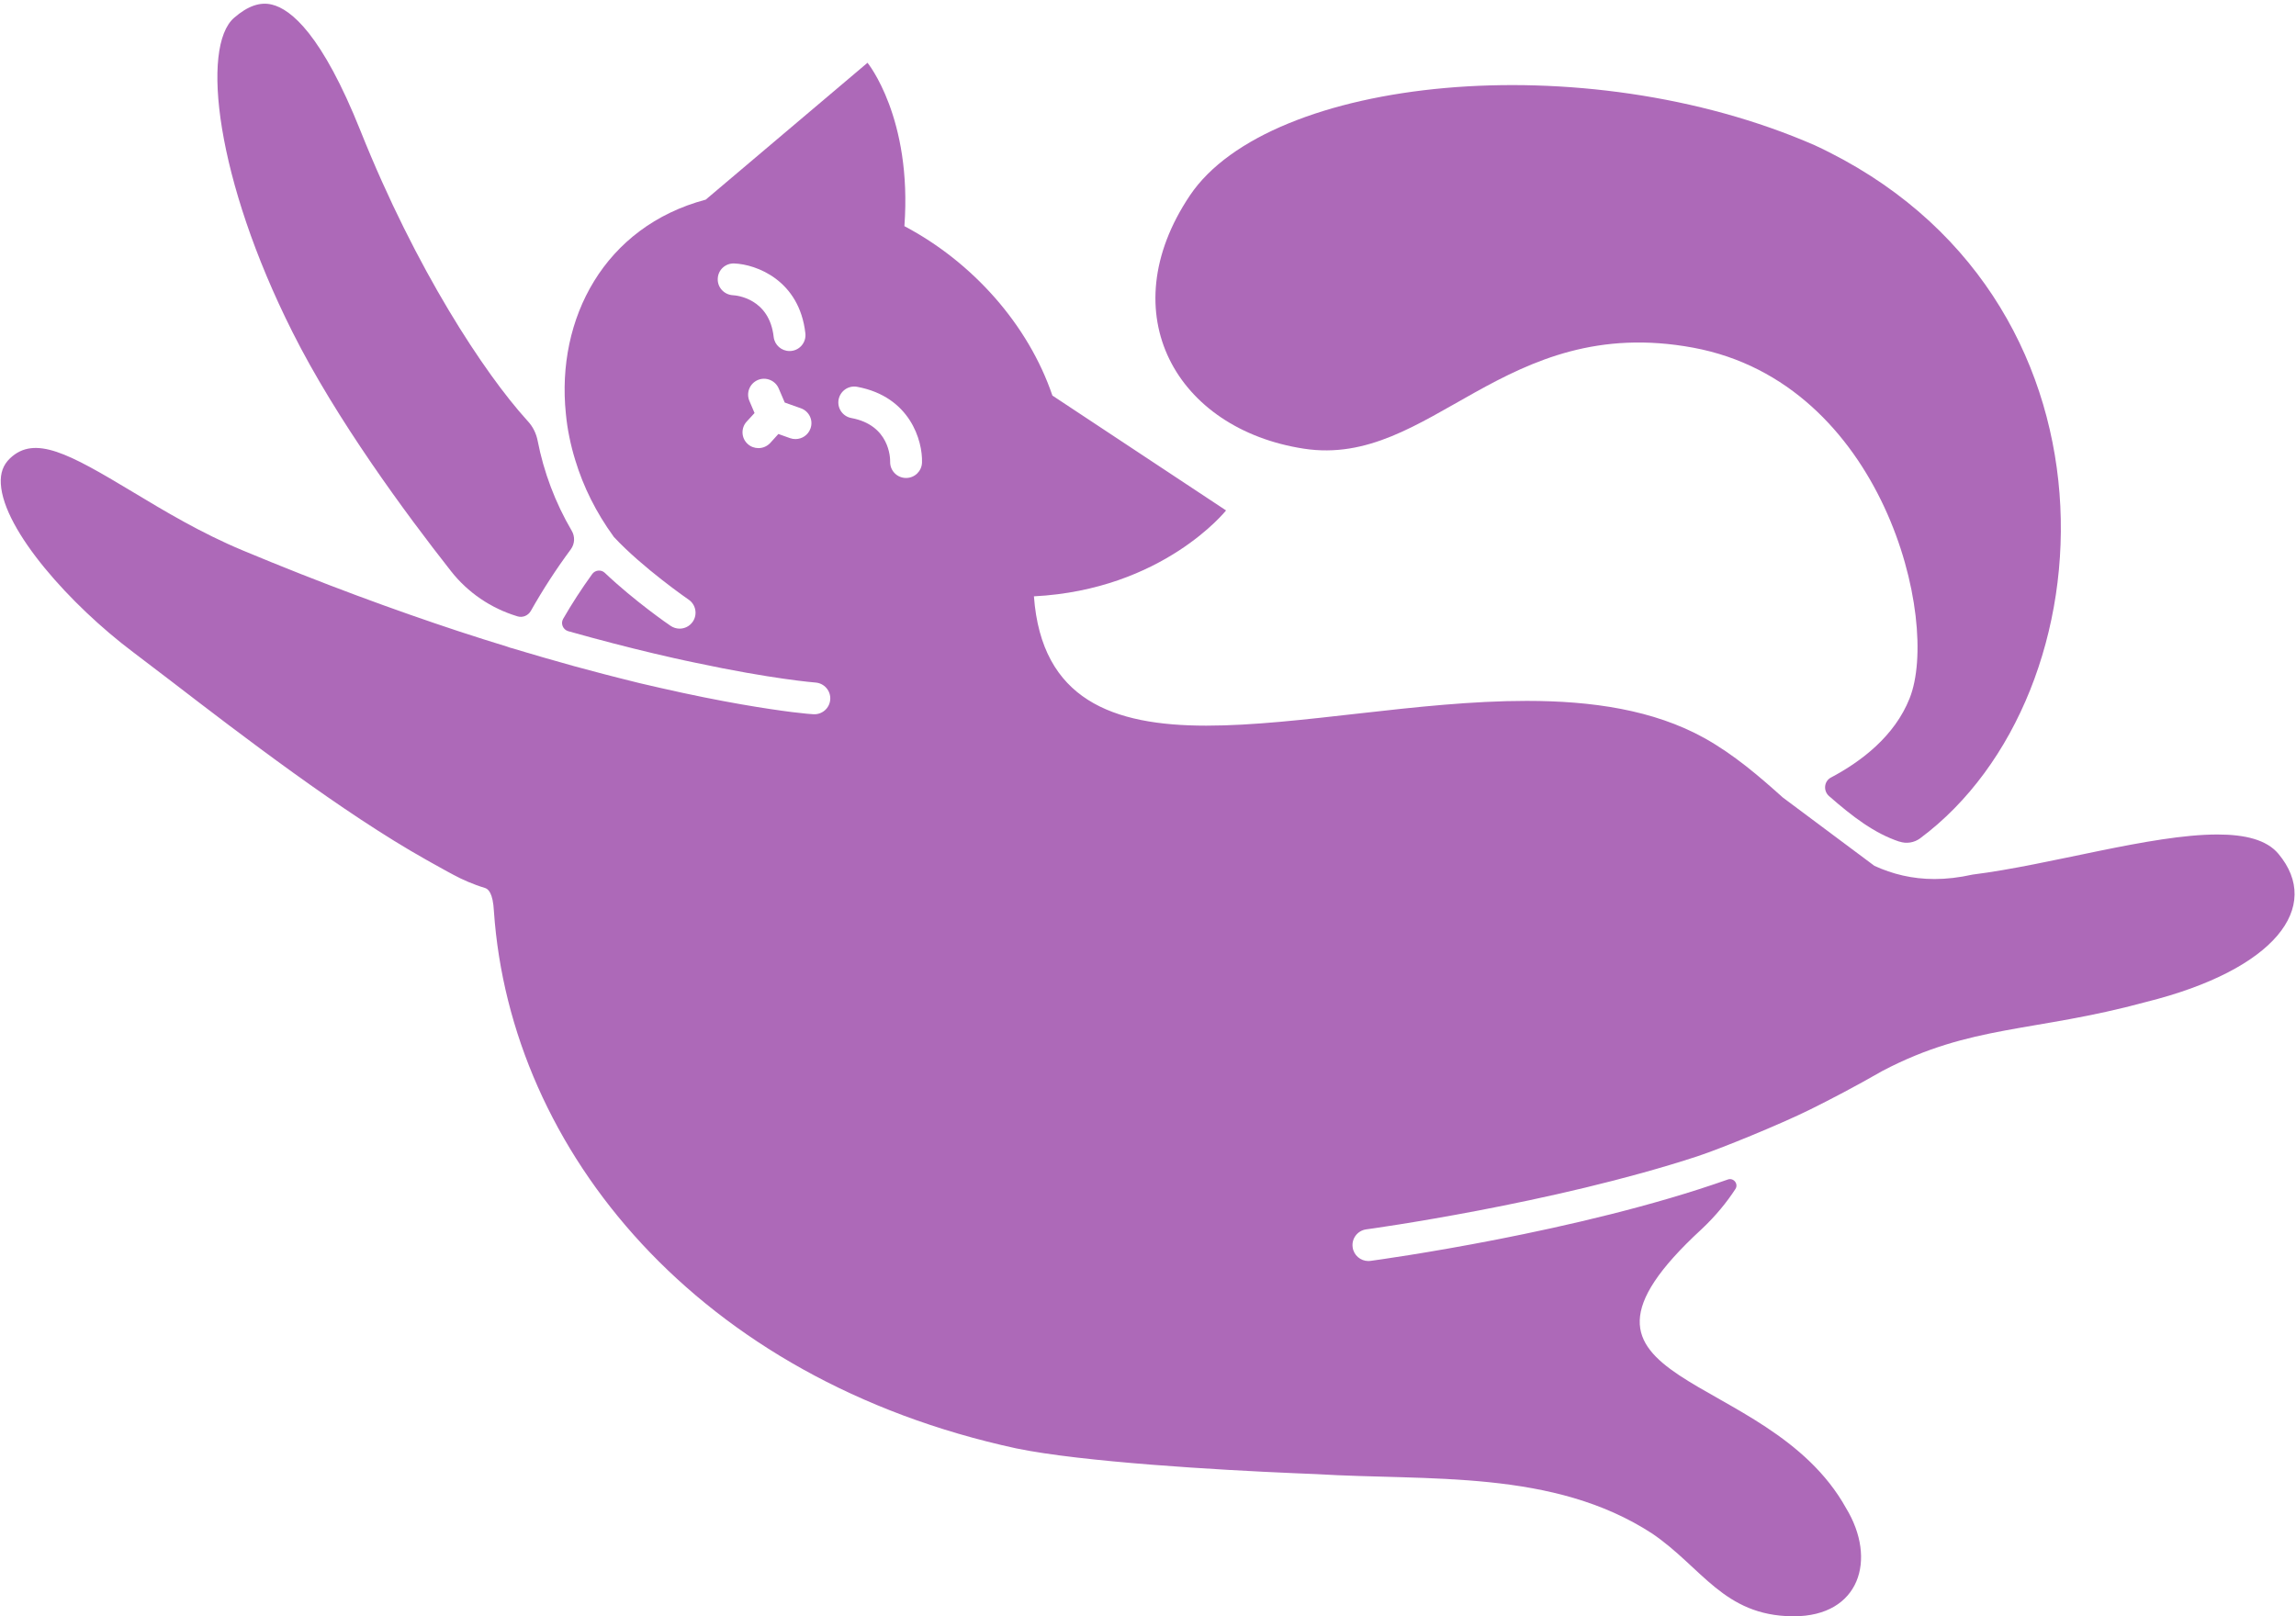
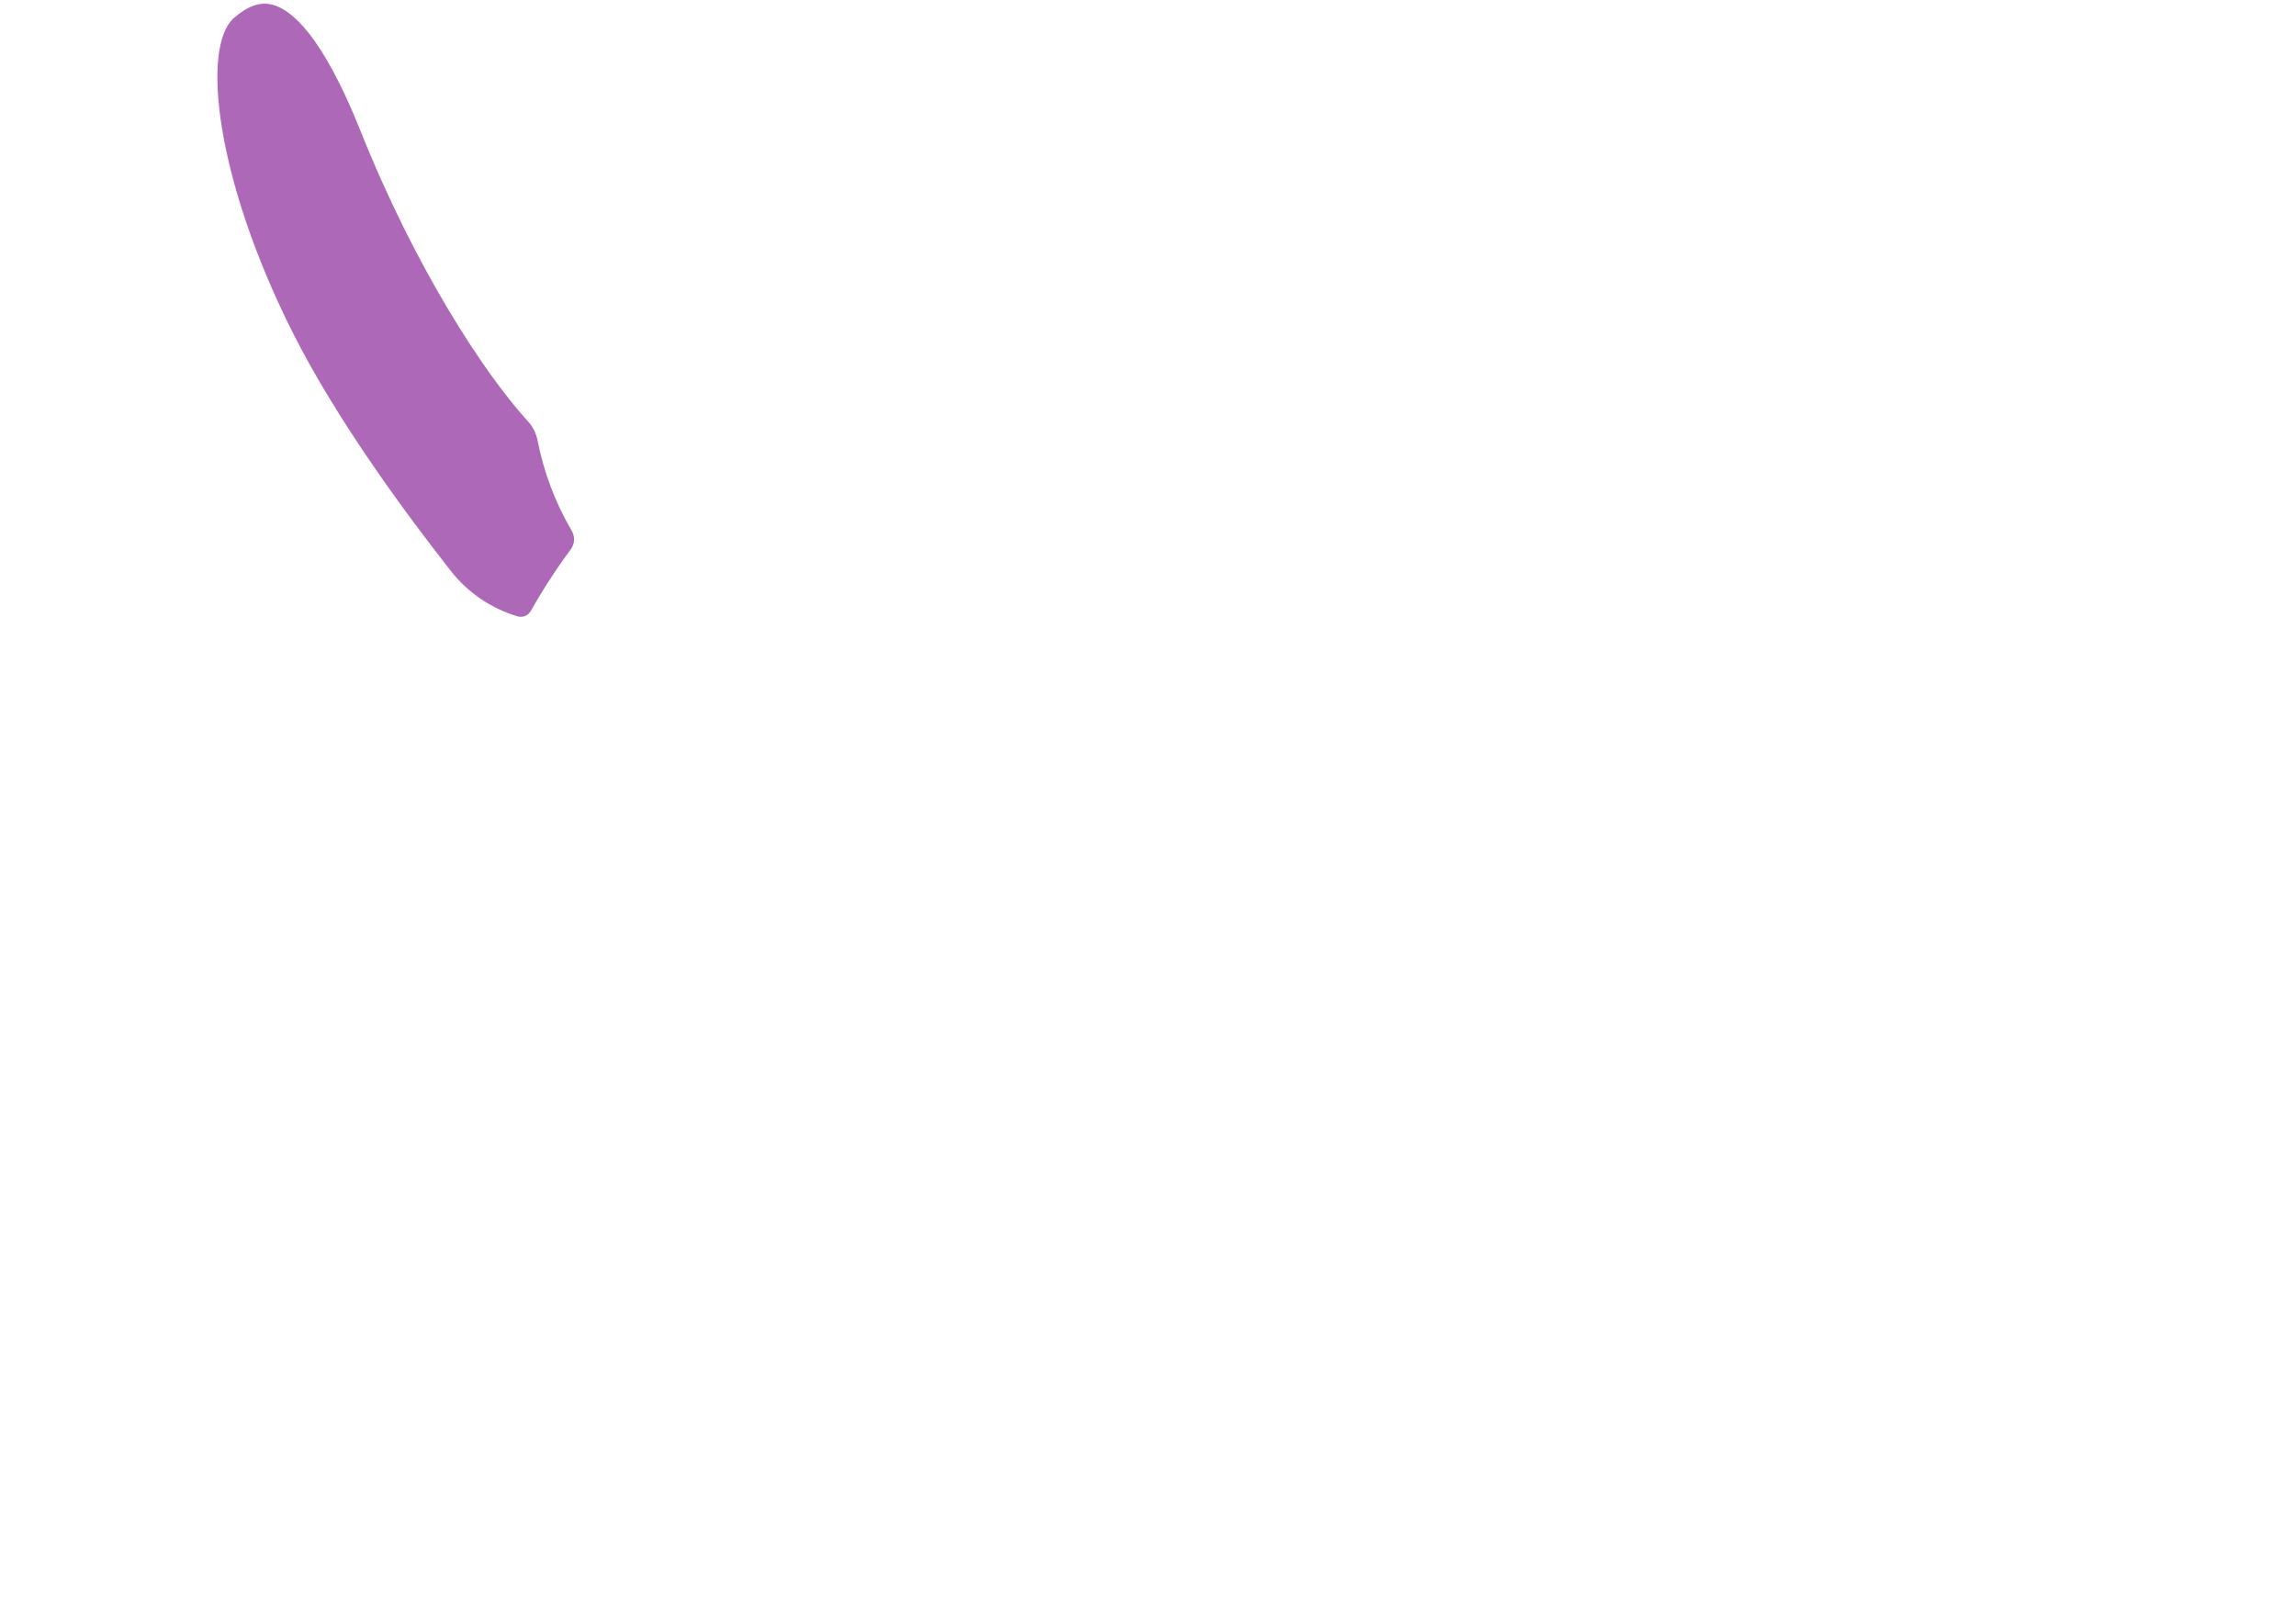
<svg xmlns="http://www.w3.org/2000/svg" width="605" height="426" viewBox="0 0 605 426" fill="none">
  <path d="M150.651 139.891C151.553 141.418 151.469 143.322 150.42 144.766C146.516 150.039 143.01 155.458 139.883 161.003C139.169 162.258 137.721 162.865 136.356 162.446L136.23 162.404C129.345 160.312 123.258 156.169 118.829 150.52C106.949 135.413 88.603 110.556 77.037 87.457C56.908 47.388 52.877 12.321 61.693 4.684C65.262 1.587 68.536 0.436 71.643 1.21C76.722 2.424 84.867 9.182 94.963 34.416C109.635 71.178 127.729 98.462 138.791 110.682C138.896 110.807 139.001 110.912 139.106 111.037C140.428 112.46 141.289 114.239 141.667 116.143C143.262 124.366 146.285 132.442 150.651 139.891Z" fill="#AD69B8" />
-   <path d="M500.486 221.826C493.916 219.65 488.165 215.256 481.952 209.816C480.377 208.435 480.629 205.882 482.476 204.92C490.453 200.693 499.248 194.019 503.194 184.038C511.338 163.554 496.225 100.93 446.184 91.641C396.164 82.371 377.084 123.423 343.562 118.255C310.04 113.108 292.597 82.727 313.546 51.509C334.494 20.312 417.091 11.608 478.194 38.286C562.177 77.308 556.929 183.013 505.965 220.947C504.39 222.119 502.333 222.433 500.486 221.805V221.826Z" fill="#AD69B8" />
-   <path d="M600.354 225.026C597.268 221.323 591.559 219.942 584.296 219.942C566.769 219.942 540.237 227.955 519.793 230.508C516.224 231.303 512.887 231.68 509.759 231.68C503.861 231.68 498.676 230.382 493.911 228.206L469.772 210.191C463.496 204.563 456.905 198.872 449.097 194.52C435.663 187.071 419.416 184.728 402.288 184.728C373.636 184.728 342.486 191.256 317.865 191.256C293.243 191.256 274.457 184.476 272.441 157.171C306.467 155.435 323.07 134.532 323.07 134.532L277.311 104.256C270.93 85.509 256.258 69.084 238.311 59.605C240.41 31.003 228.592 16.545 228.592 16.545L185.961 52.617C159.219 59.731 146.541 84.002 149.102 108.985C149.291 111.014 149.584 113.044 150.004 115.073C150.424 117.166 150.949 119.258 151.6 121.33C153.72 128.318 157.078 135.076 161.654 141.374C161.654 141.416 161.696 141.437 161.717 141.479C169.294 149.639 181.343 157.966 181.469 158.05C183.379 159.368 183.841 161.984 182.539 163.867C181.721 165.059 180.398 165.687 179.076 165.687C178.257 165.687 177.418 165.436 176.683 164.934C176.221 164.641 167.09 158.322 159.366 150.978C158.4 150.057 156.826 150.225 156.05 151.292C153.258 155.163 150.697 159.096 148.388 163.114C147.674 164.348 148.346 165.959 149.731 166.357C157.96 168.679 165.453 170.604 172.233 172.215C174.122 172.655 175.927 173.073 177.67 173.471C179.58 173.889 181.427 174.308 183.19 174.663C203.467 178.994 214.634 179.873 214.886 179.894C217.195 180.062 218.937 182.07 218.769 184.372C218.601 186.673 216.607 188.41 214.277 188.243C213.878 188.243 211.989 188.075 208.694 187.678C202.27 186.862 190.495 185.083 173.933 181.296C172.191 180.899 170.365 180.48 168.497 180.041C166.755 179.601 164.97 179.162 163.144 178.702C161.822 178.367 160.458 178.032 159.072 177.655C154.055 176.358 148.703 174.893 143.035 173.241C141.671 172.843 140.328 172.445 138.921 172.027H138.9C137.557 171.629 136.214 171.232 134.849 170.813C134.828 170.876 133.59 170.416 133.59 170.416C129.455 169.16 125.194 167.8 120.786 166.357C103.867 160.77 84.871 153.803 64.028 145.099C52.987 140.495 43.352 134.7 34.872 129.594C18.163 119.551 9.159 114.592 2.631 120.806C0.825 122.543 0.049 124.677 0.217 127.544C0.951 139.847 18.688 159.557 35.019 171.839C37.873 173.994 41.316 176.63 45.178 179.58C63.146 193.39 90.308 214.25 112.222 226.553L113.523 227.286C116.734 229.085 119.127 230.424 121.331 231.512C122.759 232.182 124.102 232.768 125.55 233.291C126.243 233.542 126.978 233.793 127.754 234.023C128.657 234.295 129.895 235.32 130.147 240.175C134.513 303.447 183.967 363.602 267.782 381.743C285.036 385.32 320.95 387.434 341.248 388.292C341.248 388.292 346.496 388.522 346.79 388.522C376.533 390.342 409.278 387.183 435.39 404.214C448.509 413.149 454.197 425.807 472.312 425.996H472.627C490.07 425.996 494.646 410.994 486.46 397.519C465.595 359.899 402.645 366.113 448.32 324.015C452.14 320.437 455.079 316.775 457.283 313.386C458.165 312.047 456.8 310.331 455.289 310.875C415.932 324.81 363.645 331.987 361.147 332.321C360.958 332.342 360.748 332.363 360.58 332.363C358.502 332.363 356.697 330.836 356.424 328.723C356.109 326.442 357.704 324.329 360.013 324.015C360.601 323.952 409.236 317.257 447.376 304.723C453.169 302.819 468.975 296.396 477.077 292.379C482.346 289.763 488.853 286.374 496.031 282.252C519.457 269.97 535.829 272.146 565.468 264.09C599.598 255.574 612.003 238.961 600.375 225.047L600.354 225.026ZM189.13 73.415C189.235 71.113 191.146 69.356 193.475 69.439C199.269 69.669 210.646 73.833 212.22 87.873C212.472 90.174 210.814 92.246 208.505 92.497C208.358 92.518 208.19 92.518 208.043 92.518C205.923 92.518 204.118 90.949 203.866 88.814C202.732 78.646 194.084 77.851 193.098 77.809C190.789 77.662 189.004 75.716 189.13 73.415ZM213.563 112.939C212.955 114.655 211.338 115.722 209.617 115.722C209.155 115.722 208.673 115.659 208.211 115.492L205.104 114.383L202.963 116.747C202.124 117.647 200.99 118.107 199.857 118.107C198.849 118.107 197.82 117.752 197.023 117.019C195.302 115.471 195.197 112.814 196.75 111.119L198.828 108.859L197.464 105.658C196.561 103.524 197.548 101.076 199.689 100.155C201.809 99.255 204.286 100.26 205.188 102.373L206.783 106.097L211.023 107.604C213.206 108.378 214.361 110.763 213.563 112.939ZM238.752 125.975H238.626C236.317 125.912 234.491 123.987 234.554 121.685C234.575 120.681 234.407 112.039 224.331 110.177C222.043 109.759 220.553 107.562 220.973 105.302C221.414 103.021 223.597 101.515 225.885 101.954C239.822 104.549 243.139 116.161 242.95 121.936C242.866 124.196 241.019 125.975 238.752 125.975Z" fill="#AD69B8" />
</svg>